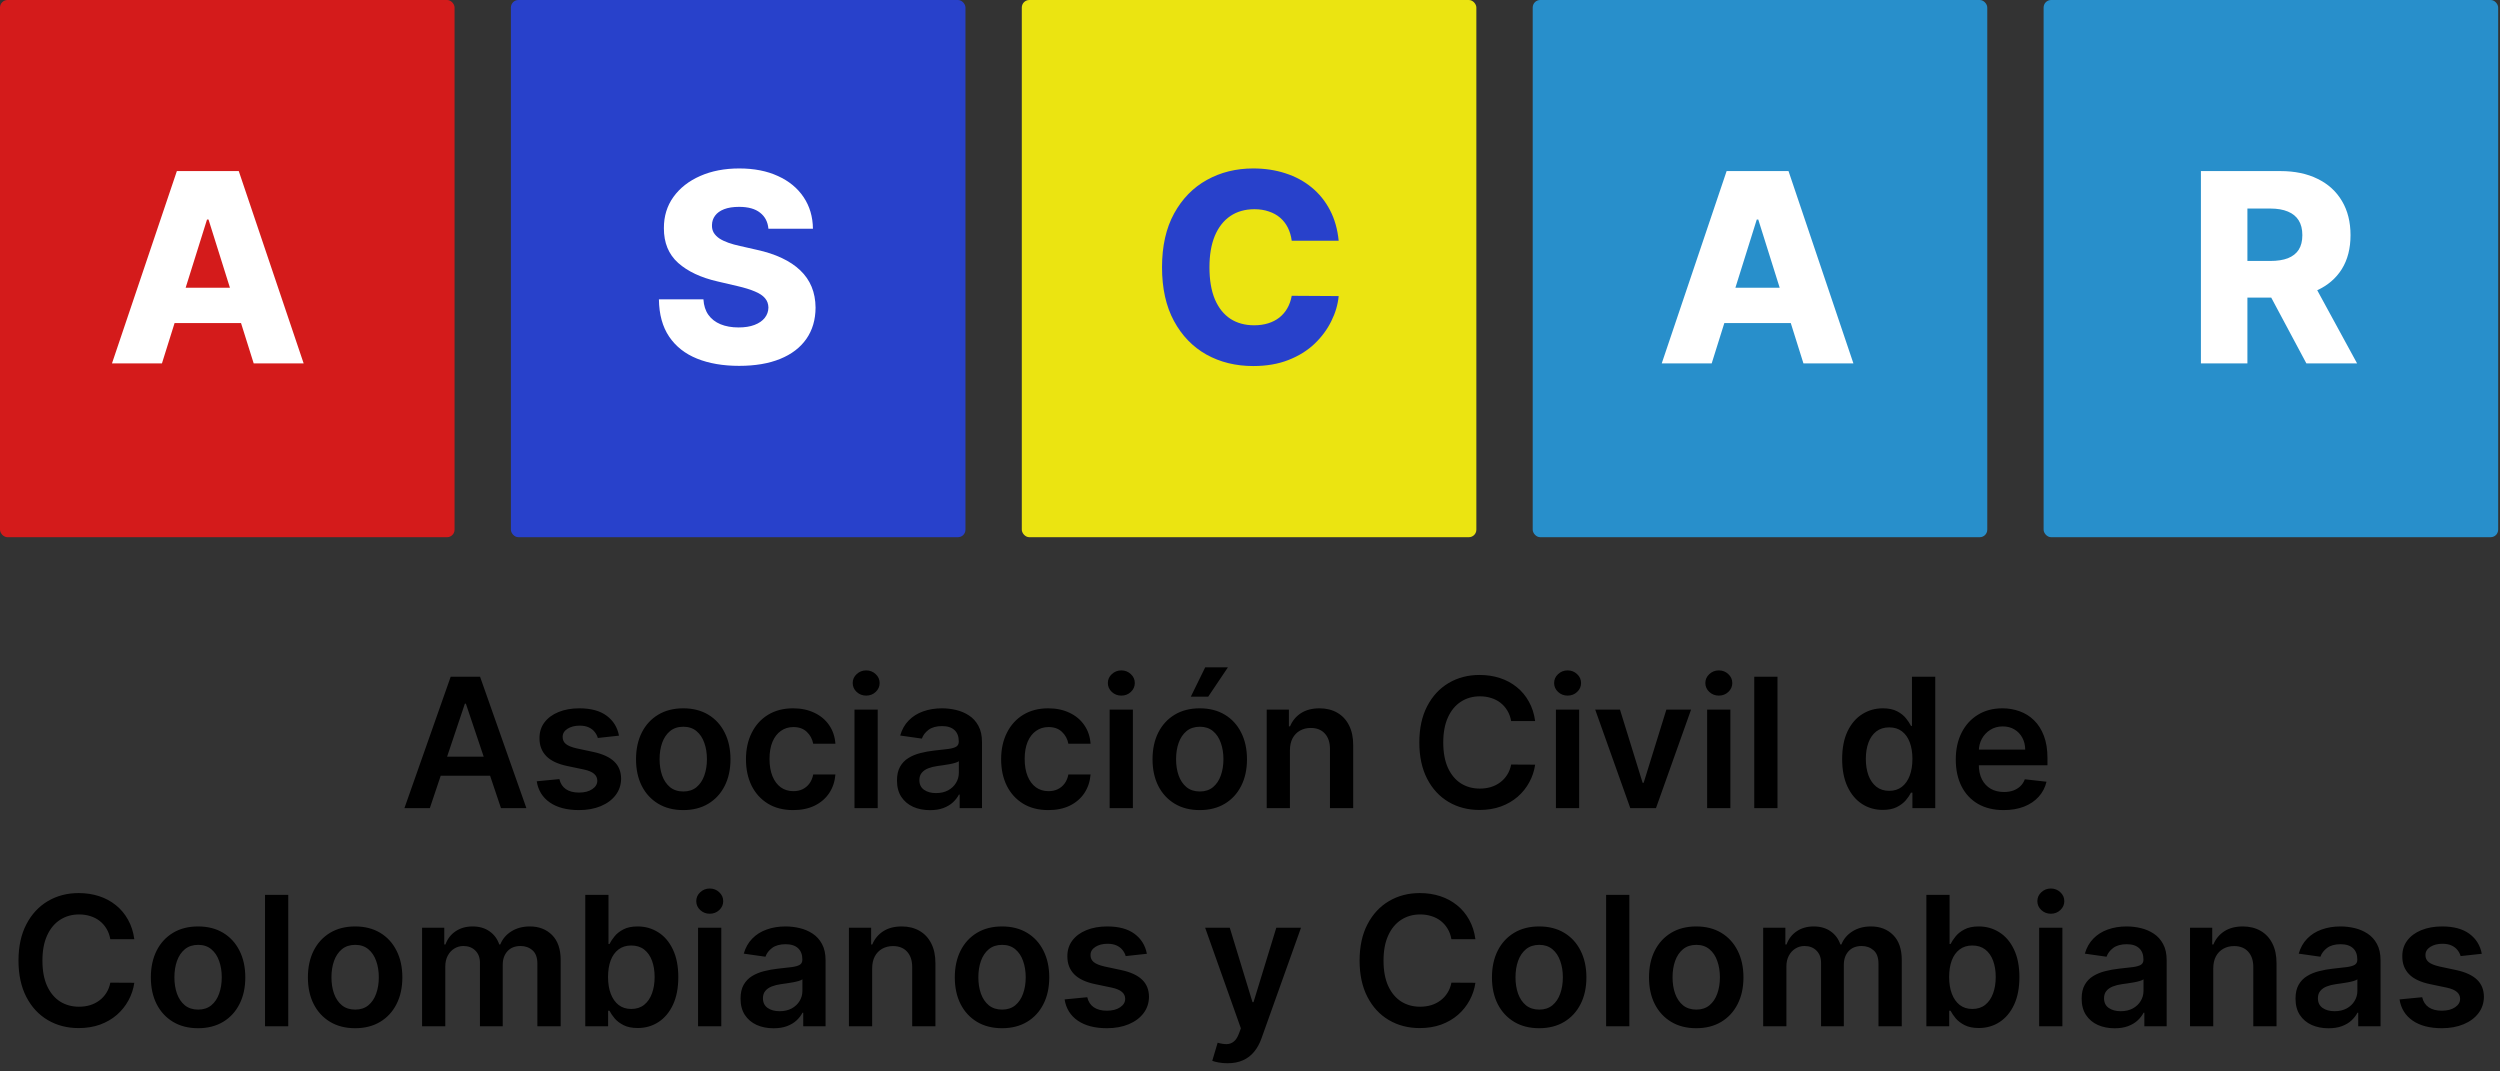
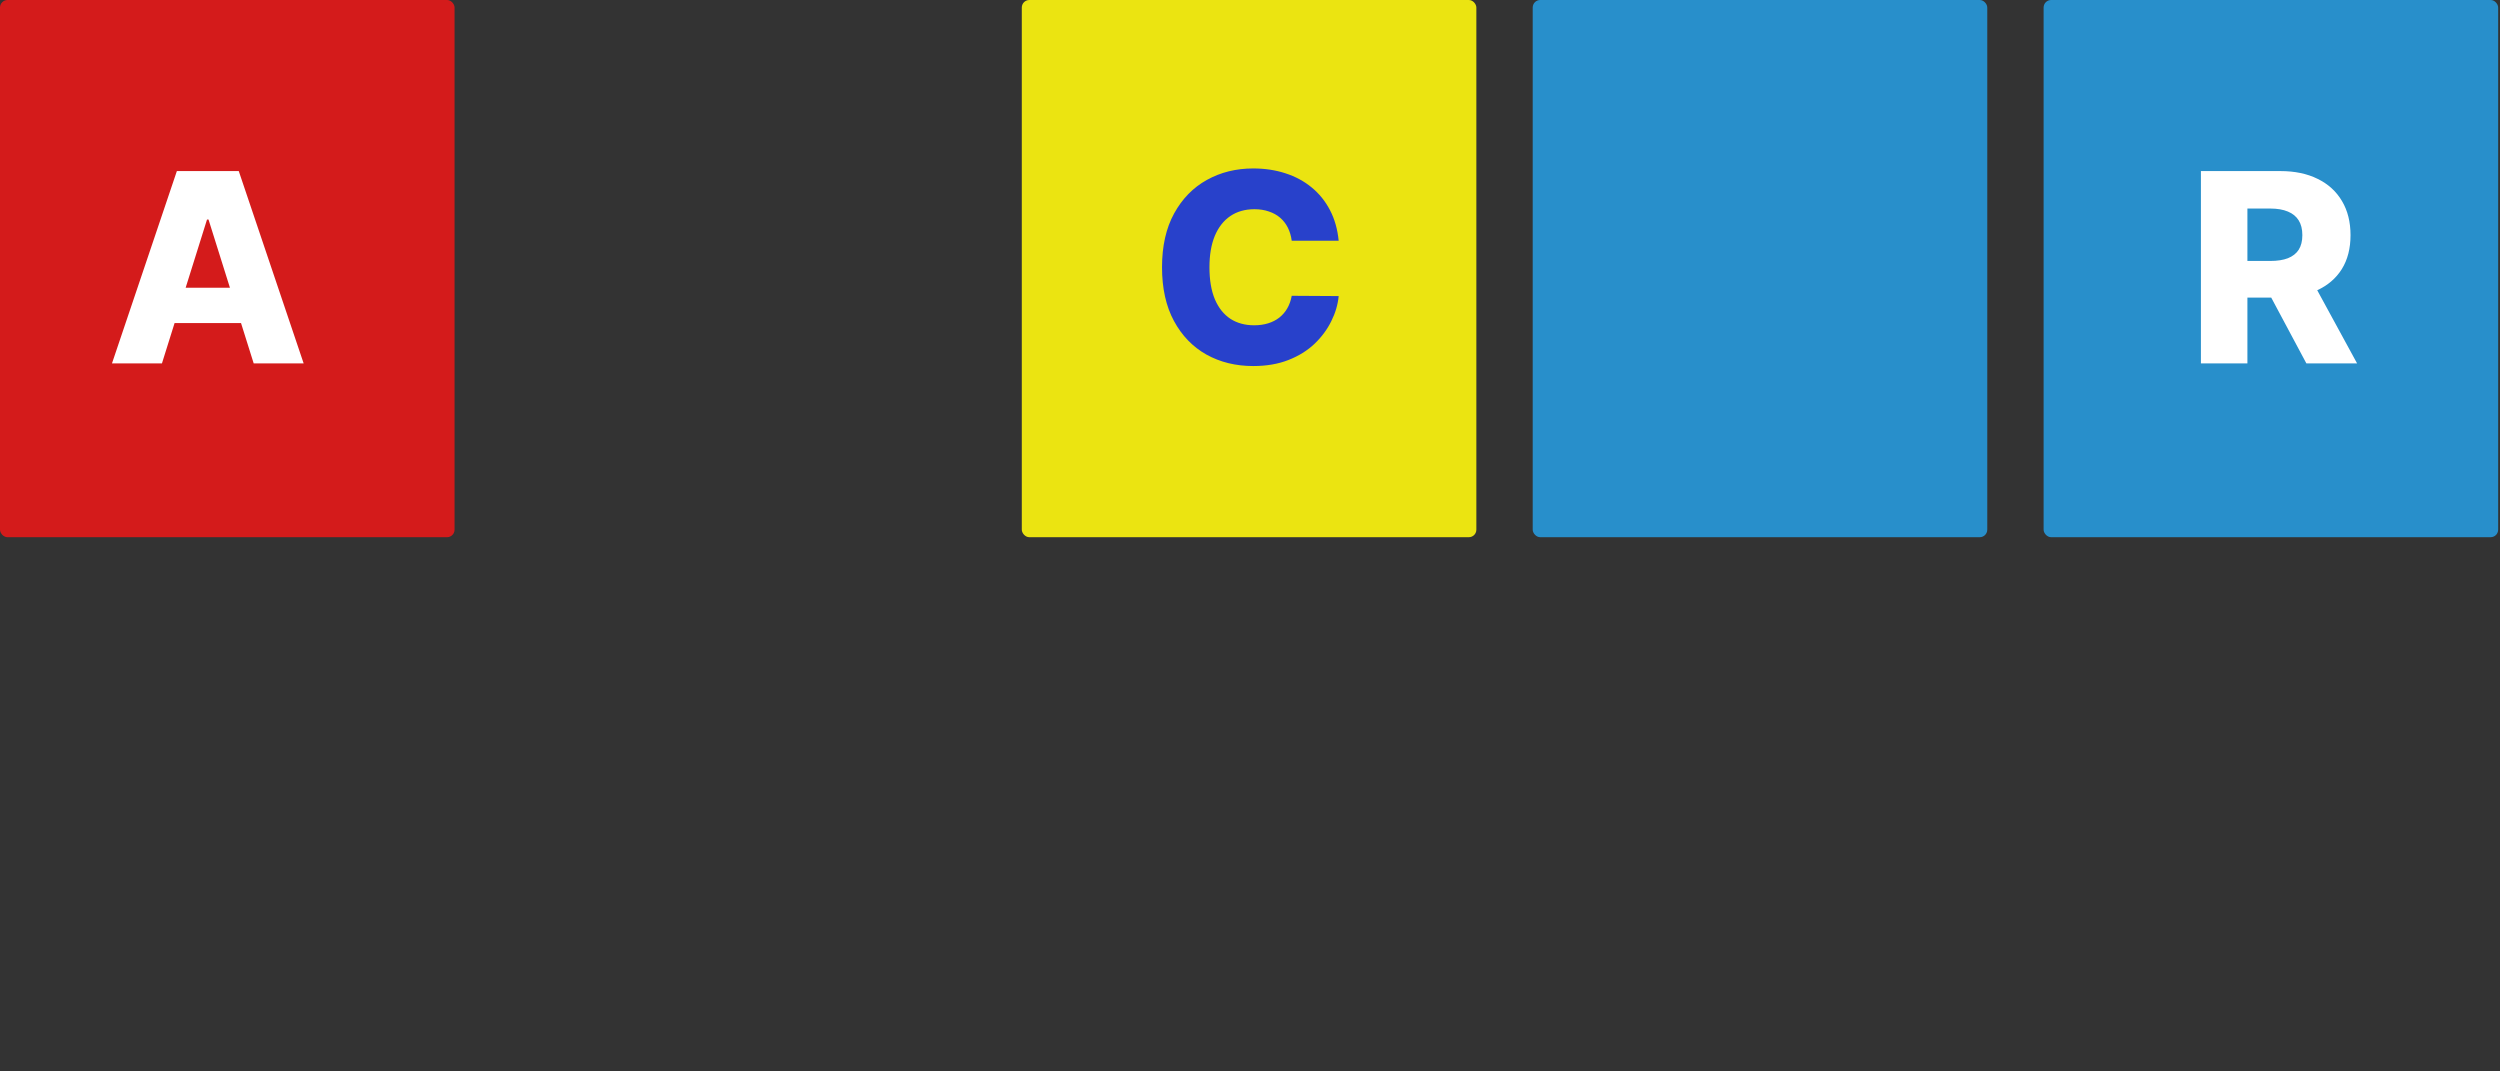
<svg xmlns="http://www.w3.org/2000/svg" width="894" height="383" viewBox="0 0 894 383" fill="none">
  <rect x="0" y="0" width="894" height="383" fill="#333333" stroke="none" />
  <rect width="162.548" height="192.102" rx="2.687" fill="#D41B1B" />
-   <rect x="182.699" width="162.548" height="192.102" rx="2.687" fill="#2841CB" />
  <rect x="365.397" width="162.548" height="192.102" rx="2.687" fill="#EBE411" />
  <rect x="548.096" width="162.548" height="192.102" rx="2.687" fill="#288FCB" />
  <rect x="730.795" width="162.548" height="192.102" rx="2.687" fill="#288FCB" />
  <path d="M57.909 129.958H40.042L63.248 61.177H85.381L108.587 129.958H90.721L74.566 78.507H74.029L57.909 129.958ZM55.524 102.889H92.87V115.517H55.524V102.889Z" fill="white" />
-   <path d="M274.787 81.798C274.563 79.335 273.566 77.421 271.798 76.055C270.051 74.667 267.555 73.973 264.308 73.973C262.159 73.973 260.368 74.253 258.935 74.812C257.502 75.372 256.427 76.144 255.711 77.13C254.994 78.092 254.625 79.201 254.603 80.454C254.558 81.484 254.759 82.391 255.207 83.175C255.677 83.958 256.349 84.653 257.222 85.257C258.118 85.839 259.192 86.354 260.446 86.802C261.7 87.25 263.111 87.641 264.678 87.977L270.589 89.321C273.992 90.06 276.992 91.045 279.589 92.276C282.209 93.508 284.403 94.974 286.172 96.676C287.963 98.377 289.318 100.336 290.236 102.553C291.153 104.77 291.624 107.255 291.646 110.009C291.624 114.352 290.527 118.08 288.355 121.192C286.183 124.304 283.06 126.689 278.985 128.346C274.932 130.003 270.04 130.831 264.308 130.831C258.554 130.831 253.539 129.969 249.263 128.245C244.986 126.521 241.661 123.901 239.288 120.386C236.915 116.871 235.695 112.427 235.627 107.053H251.546C251.681 109.27 252.274 111.117 253.326 112.595C254.379 114.072 255.823 115.192 257.659 115.953C259.517 116.714 261.666 117.095 264.107 117.095C266.346 117.095 268.249 116.793 269.816 116.188C271.406 115.584 272.626 114.744 273.477 113.669C274.328 112.595 274.764 111.363 274.787 109.975C274.764 108.677 274.361 107.568 273.578 106.65C272.794 105.71 271.585 104.904 269.951 104.232C268.339 103.538 266.279 102.9 263.771 102.318L256.584 100.639C250.628 99.273 245.938 97.067 242.512 94.022C239.087 90.955 237.385 86.813 237.407 81.596C237.385 77.342 238.527 73.615 240.833 70.413C243.139 67.211 246.33 64.715 250.405 62.923C254.479 61.132 259.125 60.237 264.342 60.237C269.671 60.237 274.294 61.144 278.212 62.957C282.153 64.748 285.209 67.267 287.381 70.513C289.553 73.76 290.661 77.521 290.706 81.798H274.787Z" fill="white" />
  <path d="M478.711 86.097H461.919C461.695 84.373 461.236 82.817 460.542 81.428C459.848 80.04 458.93 78.854 457.788 77.868C456.646 76.883 455.292 76.133 453.724 75.618C452.179 75.081 450.467 74.812 448.586 74.812C445.25 74.812 442.373 75.629 439.955 77.264C437.559 78.898 435.712 81.26 434.413 84.35C433.137 87.44 432.499 91.179 432.499 95.567C432.499 100.135 433.148 103.964 434.447 107.053C435.768 110.121 437.615 112.438 439.988 114.005C442.384 115.55 445.216 116.323 448.485 116.323C450.321 116.323 451.989 116.087 453.489 115.617C455.012 115.147 456.344 114.464 457.486 113.569C458.65 112.651 459.602 111.542 460.34 110.244C461.102 108.923 461.628 107.434 461.919 105.777L478.711 105.878C478.42 108.923 477.536 111.923 476.058 114.878C474.603 117.834 472.599 120.532 470.046 122.972C467.494 125.39 464.382 127.316 460.71 128.749C457.06 130.182 452.874 130.898 448.149 130.898C441.925 130.898 436.35 129.532 431.424 126.801C426.521 124.047 422.648 120.039 419.804 114.778C416.961 109.516 415.539 103.113 415.539 95.567C415.539 88 416.983 81.585 419.871 76.324C422.76 71.062 426.667 67.066 431.592 64.334C436.518 61.602 442.037 60.237 448.149 60.237C452.314 60.237 456.165 60.819 459.702 61.983C463.24 63.125 466.352 64.804 469.039 67.021C471.726 69.215 473.909 71.913 475.588 75.115C477.267 78.316 478.308 81.977 478.711 86.097Z" fill="#2841CB" />
-   <path d="M612.1 129.958H594.233L617.44 61.177H639.572L662.779 129.958H644.912L628.758 78.507H628.22L612.1 129.958ZM609.716 102.889H647.061V115.517H609.716V102.889Z" fill="white" />
  <path d="M787.048 129.958V61.177H815.461C820.61 61.177 825.055 62.106 828.794 63.965C832.555 65.8 835.455 68.442 837.492 71.891C839.529 75.316 840.548 79.38 840.548 84.082C840.548 88.851 839.507 92.903 837.425 96.239C835.343 99.553 832.387 102.083 828.559 103.829C824.73 105.553 820.196 106.415 814.957 106.415H796.989V93.317H811.867C814.375 93.317 816.468 92.993 818.147 92.343C819.849 91.672 821.136 90.664 822.01 89.321C822.883 87.955 823.319 86.209 823.319 84.082C823.319 81.955 822.883 80.197 822.01 78.809C821.136 77.398 819.849 76.346 818.147 75.652C816.446 74.936 814.352 74.577 811.867 74.577H803.673V129.958H787.048ZM825.771 98.523L842.899 129.958H824.764L807.971 98.523H825.771Z" fill="white" />
-   <path d="M153.706 289H144.62L161.164 242.006H171.673L188.24 289H179.154L166.602 251.643H166.235L153.706 289ZM154.005 270.574H178.787V277.412H154.005V270.574ZM221.352 263.071L213.78 263.897C213.566 263.132 213.191 262.413 212.655 261.74C212.135 261.067 211.432 260.524 210.544 260.111C209.657 259.698 208.571 259.491 207.286 259.491C205.557 259.491 204.104 259.866 202.926 260.615C201.764 261.365 201.19 262.336 201.205 263.53C201.19 264.555 201.565 265.388 202.33 266.031C203.11 266.673 204.395 267.201 206.184 267.614L212.196 268.899C215.531 269.618 218.009 270.758 219.631 272.318C221.268 273.878 222.094 275.921 222.109 278.445C222.094 280.663 221.444 282.621 220.159 284.319C218.889 286.002 217.122 287.317 214.858 288.266C212.594 289.214 209.994 289.688 207.056 289.688C202.743 289.688 199.27 288.786 196.639 286.981C194.008 285.16 192.44 282.629 191.935 279.386L200.035 278.605C200.402 280.196 201.182 281.397 202.375 282.208C203.569 283.019 205.121 283.424 207.034 283.424C209.007 283.424 210.59 283.019 211.783 282.208C212.992 281.397 213.596 280.395 213.596 279.202C213.596 278.192 213.206 277.359 212.426 276.701C211.661 276.043 210.468 275.538 208.846 275.186L202.834 273.924C199.454 273.221 196.952 272.035 195.331 270.368C193.709 268.685 192.906 266.559 192.922 263.989C192.906 261.816 193.495 259.935 194.688 258.344C195.897 256.738 197.572 255.498 199.714 254.626C201.871 253.739 204.356 253.296 207.171 253.296C211.302 253.296 214.552 254.175 216.923 255.934C219.31 257.694 220.786 260.072 221.352 263.071ZM244.333 289.688C240.891 289.688 237.908 288.931 235.384 287.417C232.86 285.902 230.901 283.784 229.509 281.061C228.133 278.338 227.444 275.156 227.444 271.515C227.444 267.874 228.133 264.685 229.509 261.946C230.901 259.208 232.86 257.082 235.384 255.567C237.908 254.053 240.891 253.296 244.333 253.296C247.775 253.296 250.758 254.053 253.282 255.567C255.806 257.082 257.756 259.208 259.133 261.946C260.525 264.685 261.221 267.874 261.221 271.515C261.221 275.156 260.525 278.338 259.133 281.061C257.756 283.784 255.806 285.902 253.282 287.417C250.758 288.931 247.775 289.688 244.333 289.688ZM244.379 283.034C246.245 283.034 247.805 282.521 249.06 281.497C250.314 280.456 251.247 279.064 251.859 277.32C252.486 275.576 252.8 273.634 252.8 271.492C252.8 269.335 252.486 267.385 251.859 265.641C251.247 263.881 250.314 262.482 249.06 261.442C247.805 260.401 246.245 259.881 244.379 259.881C242.466 259.881 240.875 260.401 239.606 261.442C238.351 262.482 237.411 263.881 236.783 265.641C236.171 267.385 235.866 269.335 235.866 271.492C235.866 273.634 236.171 275.576 236.783 277.32C237.411 279.064 238.351 280.456 239.606 281.497C240.875 282.521 242.466 283.034 244.379 283.034ZM283.645 289.688C280.127 289.688 277.106 288.916 274.582 287.371C272.073 285.826 270.138 283.692 268.776 280.969C267.43 278.231 266.757 275.079 266.757 271.515C266.757 267.935 267.445 264.776 268.822 262.038C270.199 259.285 272.142 257.143 274.65 255.613C277.175 254.068 280.158 253.296 283.6 253.296C286.46 253.296 288.992 253.823 291.195 254.879C293.413 255.919 295.18 257.395 296.495 259.308C297.811 261.204 298.56 263.423 298.744 265.962H290.805C290.483 264.264 289.719 262.849 288.51 261.717C287.317 260.57 285.718 259.996 283.714 259.996C282.016 259.996 280.525 260.455 279.24 261.373C277.955 262.275 276.953 263.576 276.234 265.274C275.53 266.972 275.178 269.006 275.178 271.377C275.178 273.779 275.53 275.844 276.234 277.573C276.937 279.286 277.924 280.609 279.194 281.542C280.479 282.46 281.986 282.919 283.714 282.919C284.938 282.919 286.032 282.69 286.996 282.231C287.975 281.757 288.793 281.076 289.451 280.189C290.109 279.301 290.56 278.223 290.805 276.953H298.744C298.545 279.447 297.811 281.657 296.541 283.585C295.272 285.497 293.543 286.996 291.355 288.082C289.168 289.153 286.598 289.688 283.645 289.688ZM305.565 289V253.755H313.871V289H305.565ZM309.741 248.752C308.425 248.752 307.293 248.316 306.345 247.444C305.397 246.557 304.922 245.494 304.922 244.255C304.922 243 305.397 241.937 306.345 241.065C307.293 240.178 308.425 239.734 309.741 239.734C311.072 239.734 312.204 240.178 313.137 241.065C314.086 241.937 314.56 243 314.56 244.255C314.56 245.494 314.086 246.557 313.137 247.444C312.204 248.316 311.072 248.752 309.741 248.752ZM332.555 289.711C330.322 289.711 328.31 289.314 326.521 288.518C324.746 287.707 323.339 286.514 322.298 284.939C321.273 283.363 320.761 281.42 320.761 279.11C320.761 277.121 321.128 275.477 321.862 274.177C322.597 272.876 323.599 271.836 324.868 271.056C326.138 270.276 327.568 269.687 329.159 269.289C330.766 268.876 332.425 268.578 334.139 268.394C336.204 268.18 337.879 267.989 339.164 267.821C340.449 267.637 341.382 267.362 341.963 266.995C342.56 266.612 342.858 266.023 342.858 265.228V265.09C342.858 263.361 342.346 262.023 341.321 261.074C340.296 260.126 338.82 259.652 336.892 259.652C334.858 259.652 333.244 260.095 332.051 260.983C330.873 261.87 330.077 262.918 329.664 264.126L321.908 263.025C322.52 260.883 323.53 259.093 324.937 257.655C326.345 256.202 328.066 255.116 330.1 254.397C332.135 253.663 334.383 253.296 336.846 253.296C338.544 253.296 340.235 253.494 341.917 253.892C343.6 254.29 345.138 254.948 346.53 255.866C347.922 256.768 349.038 258 349.88 259.56C350.737 261.12 351.165 263.071 351.165 265.411V289H343.18V284.158H342.904C342.399 285.137 341.688 286.055 340.77 286.912C339.868 287.753 338.728 288.434 337.351 288.954C335.99 289.459 334.391 289.711 332.555 289.711ZM334.712 283.608C336.38 283.608 337.825 283.279 339.049 282.621C340.273 281.948 341.214 281.061 341.872 279.959C342.545 278.858 342.881 277.657 342.881 276.357V272.203C342.621 272.417 342.178 272.616 341.55 272.8C340.938 272.983 340.25 273.144 339.485 273.282C338.72 273.419 337.963 273.542 337.214 273.649C336.464 273.756 335.814 273.848 335.263 273.924C334.024 274.093 332.915 274.368 331.936 274.75C330.957 275.133 330.184 275.668 329.618 276.357C329.052 277.03 328.769 277.902 328.769 278.972C328.769 280.502 329.328 281.657 330.444 282.437C331.561 283.218 332.984 283.608 334.712 283.608ZM374.891 289.688C371.373 289.688 368.352 288.916 365.828 287.371C363.319 285.826 361.384 283.692 360.022 280.969C358.676 278.231 358.003 275.079 358.003 271.515C358.003 267.935 358.691 264.776 360.068 262.038C361.445 259.285 363.388 257.143 365.896 255.613C368.42 254.068 371.403 253.296 374.845 253.296C377.706 253.296 380.238 253.823 382.441 254.879C384.659 255.919 386.426 257.395 387.741 259.308C389.057 261.204 389.806 263.423 389.99 265.962H382.051C381.729 264.264 380.964 262.849 379.756 261.717C378.563 260.57 376.964 259.996 374.96 259.996C373.262 259.996 371.771 260.455 370.486 261.373C369.201 262.275 368.199 263.576 367.48 265.274C366.776 266.972 366.424 269.006 366.424 271.377C366.424 273.779 366.776 275.844 367.48 277.573C368.183 279.286 369.17 280.609 370.44 281.542C371.725 282.46 373.232 282.919 374.96 282.919C376.184 282.919 377.278 282.69 378.241 282.231C379.221 281.757 380.039 281.076 380.697 280.189C381.355 279.301 381.806 278.223 382.051 276.953H389.99C389.791 279.447 389.057 281.657 387.787 283.585C386.517 285.497 384.789 286.996 382.601 288.082C380.414 289.153 377.844 289.688 374.891 289.688ZM396.811 289V253.755H405.117V289H396.811ZM400.987 248.752C399.671 248.752 398.539 248.316 397.591 247.444C396.642 246.557 396.168 245.494 396.168 244.255C396.168 243 396.642 241.937 397.591 241.065C398.539 240.178 399.671 239.734 400.987 239.734C402.318 239.734 403.45 240.178 404.383 241.065C405.331 241.937 405.806 243 405.806 244.255C405.806 245.494 405.331 246.557 404.383 247.444C403.45 248.316 402.318 248.752 400.987 248.752ZM429.033 289.688C425.591 289.688 422.608 288.931 420.084 287.417C417.56 285.902 415.602 283.784 414.21 281.061C412.833 278.338 412.145 275.156 412.145 271.515C412.145 267.874 412.833 264.685 414.21 261.946C415.602 259.208 417.56 257.082 420.084 255.567C422.608 254.053 425.591 253.296 429.033 253.296C432.475 253.296 435.458 254.053 437.982 255.567C440.506 257.082 442.457 259.208 443.833 261.946C445.226 264.685 445.922 267.874 445.922 271.515C445.922 275.156 445.226 278.338 443.833 281.061C442.457 283.784 440.506 285.902 437.982 287.417C435.458 288.931 432.475 289.688 429.033 289.688ZM429.079 283.034C430.945 283.034 432.506 282.521 433.76 281.497C435.014 280.456 435.948 279.064 436.559 277.32C437.187 275.576 437.5 273.634 437.5 271.492C437.5 269.335 437.187 267.385 436.559 265.641C435.948 263.881 435.014 262.482 433.76 261.442C432.506 260.401 430.945 259.881 429.079 259.881C427.167 259.881 425.576 260.401 424.306 261.442C423.052 262.482 422.111 263.881 421.484 265.641C420.872 267.385 420.566 269.335 420.566 271.492C420.566 273.634 420.872 275.576 421.484 277.32C422.111 279.064 423.052 280.456 424.306 281.497C425.576 282.521 427.167 283.034 429.079 283.034ZM425.844 249.119L430.984 238.633H439.106L432.062 249.119H425.844ZM461.278 268.348V289H452.972V253.755H460.911V259.743H461.324C462.135 257.77 463.428 256.202 465.202 255.039C466.992 253.877 469.202 253.296 471.834 253.296C474.266 253.296 476.385 253.816 478.19 254.856C480.01 255.896 481.418 257.403 482.412 259.376C483.421 261.35 483.919 263.744 483.903 266.559V289H475.597V267.844C475.597 265.488 474.985 263.644 473.761 262.313C472.553 260.983 470.878 260.317 468.736 260.317C467.283 260.317 465.99 260.638 464.858 261.281C463.741 261.908 462.862 262.818 462.219 264.011C461.592 265.205 461.278 266.65 461.278 268.348ZM548.968 257.862H540.386C540.141 256.455 539.69 255.208 539.032 254.122C538.374 253.02 537.556 252.087 536.577 251.322C535.598 250.557 534.481 249.984 533.226 249.601C531.987 249.203 530.649 249.005 529.211 249.005C526.656 249.005 524.392 249.647 522.419 250.932C520.445 252.202 518.9 254.068 517.784 256.531C516.667 258.979 516.108 261.969 516.108 265.503C516.108 269.098 516.667 272.127 517.784 274.59C518.916 277.037 520.461 278.888 522.419 280.143C524.392 281.382 526.648 282.001 529.188 282.001C530.595 282.001 531.911 281.818 533.135 281.451C534.374 281.068 535.483 280.51 536.462 279.776C537.456 279.041 538.29 278.139 538.963 277.068C539.651 275.997 540.126 274.773 540.386 273.397L548.968 273.442C548.646 275.676 547.95 277.772 546.879 279.73C545.824 281.688 544.439 283.416 542.726 284.916C541.013 286.399 539.009 287.562 536.714 288.403C534.42 289.229 531.873 289.642 529.073 289.642C524.943 289.642 521.256 288.686 518.013 286.774C514.77 284.862 512.215 282.101 510.349 278.491C508.483 274.88 507.55 270.551 507.55 265.503C507.55 260.44 508.49 256.11 510.372 252.515C512.254 248.905 514.816 246.144 518.059 244.232C521.302 242.32 524.973 241.364 529.073 241.364C531.689 241.364 534.121 241.731 536.37 242.465C538.619 243.199 540.623 244.278 542.382 245.7C544.141 247.108 545.587 248.836 546.719 250.886C547.866 252.921 548.616 255.246 548.968 257.862ZM556.396 289V253.755H564.703V289H556.396ZM560.573 248.752C559.257 248.752 558.125 248.316 557.177 247.444C556.228 246.557 555.754 245.494 555.754 244.255C555.754 243 556.228 241.937 557.177 241.065C558.125 240.178 559.257 239.734 560.573 239.734C561.904 239.734 563.036 240.178 563.969 241.065C564.917 241.937 565.391 243 565.391 244.255C565.391 245.494 564.917 246.557 563.969 247.444C563.036 248.316 561.904 248.752 560.573 248.752ZM604.727 253.755L592.175 289H582.997L570.445 253.755H579.303L587.403 279.936H587.77L595.893 253.755H604.727ZM610.475 289V253.755H618.782V289H610.475ZM614.651 248.752C613.336 248.752 612.204 248.316 611.255 247.444C610.307 246.557 609.833 245.494 609.833 244.255C609.833 243 610.307 241.937 611.255 241.065C612.204 240.178 613.336 239.734 614.651 239.734C615.982 239.734 617.114 240.178 618.047 241.065C618.996 241.937 619.47 243 619.47 244.255C619.47 245.494 618.996 246.557 618.047 247.444C617.114 248.316 615.982 248.752 614.651 248.752ZM635.63 242.006V289H627.323V242.006H635.63ZM673.279 289.62C670.51 289.62 668.032 288.908 665.844 287.486C663.657 286.063 661.928 283.998 660.659 281.29C659.389 278.582 658.754 275.293 658.754 271.423C658.754 267.507 659.397 264.203 660.682 261.51C661.982 258.803 663.733 256.76 665.936 255.384C668.139 253.992 670.594 253.296 673.302 253.296C675.367 253.296 677.065 253.647 678.396 254.351C679.727 255.039 680.782 255.873 681.563 256.852C682.343 257.816 682.947 258.726 683.375 259.583H683.72V242.006H692.049V289H683.88V283.447H683.375C682.947 284.304 682.328 285.214 681.517 286.178C680.706 287.126 679.635 287.937 678.304 288.61C676.973 289.283 675.298 289.62 673.279 289.62ZM675.597 282.805C677.356 282.805 678.855 282.33 680.094 281.382C681.333 280.418 682.274 279.08 682.916 277.366C683.559 275.653 683.88 273.657 683.88 271.377C683.88 269.098 683.559 267.117 682.916 265.434C682.289 263.751 681.356 262.443 680.117 261.51C678.893 260.577 677.386 260.111 675.597 260.111C673.746 260.111 672.201 260.592 670.961 261.556C669.722 262.52 668.789 263.851 668.162 265.549C667.535 267.247 667.221 269.19 667.221 271.377C667.221 273.58 667.535 275.546 668.162 277.274C668.805 278.988 669.745 280.342 670.984 281.336C672.239 282.315 673.776 282.805 675.597 282.805ZM716.504 289.688C712.97 289.688 709.919 288.954 707.349 287.486C704.794 286.002 702.828 283.906 701.451 281.198C700.075 278.475 699.386 275.27 699.386 271.584C699.386 267.958 700.075 264.776 701.451 262.038C702.843 259.285 704.786 257.143 707.28 255.613C709.773 254.068 712.703 253.296 716.068 253.296C718.24 253.296 720.29 253.647 722.218 254.351C724.161 255.039 725.874 256.11 727.358 257.564C728.857 259.017 730.035 260.868 730.891 263.117C731.748 265.35 732.176 268.012 732.176 271.102V273.649H703.287V268.05H724.214C724.199 266.459 723.855 265.044 723.181 263.805C722.508 262.551 721.568 261.564 720.359 260.845C719.166 260.126 717.774 259.766 716.183 259.766C714.485 259.766 712.993 260.179 711.708 261.006C710.423 261.816 709.421 262.887 708.702 264.218C707.999 265.534 707.639 266.979 707.624 268.555V273.442C707.624 275.492 707.999 277.252 708.748 278.72C709.498 280.173 710.546 281.29 711.892 282.07C713.238 282.835 714.814 283.218 716.619 283.218C717.827 283.218 718.921 283.049 719.9 282.713C720.879 282.361 721.728 281.848 722.447 281.175C723.166 280.502 723.709 279.669 724.076 278.674L731.832 279.546C731.343 281.596 730.41 283.386 729.033 284.916C727.671 286.43 725.927 287.608 723.801 288.449C721.675 289.275 719.242 289.688 716.504 289.688ZM48.03 335.862H39.448C39.203 334.455 38.752 333.208 38.094 332.122C37.437 331.02 36.618 330.087 35.639 329.322C34.66 328.557 33.543 327.984 32.289 327.601C31.05 327.203 29.711 327.005 28.273 327.005C25.719 327.005 23.455 327.647 21.481 328.932C19.508 330.202 17.963 332.068 16.846 334.531C15.729 336.979 15.171 339.969 15.171 343.503C15.171 347.098 15.729 350.127 16.846 352.59C17.978 355.037 19.523 356.888 21.481 358.143C23.455 359.382 25.711 360.001 28.25 360.001C29.658 360.001 30.973 359.818 32.197 359.451C33.436 359.068 34.545 358.51 35.524 357.776C36.519 357.041 37.352 356.139 38.026 355.068C38.714 353.997 39.188 352.773 39.448 351.397L48.03 351.442C47.709 353.676 47.013 355.772 45.942 357.73C44.886 359.688 43.502 361.416 41.789 362.916C40.075 364.399 38.071 365.562 35.777 366.403C33.482 367.229 30.935 367.642 28.136 367.642C24.005 367.642 20.319 366.686 17.076 364.774C13.832 362.862 11.278 360.101 9.411 356.491C7.545 352.88 6.612 348.551 6.612 343.503C6.612 338.44 7.553 334.11 9.434 330.515C11.316 326.905 13.878 324.144 17.121 322.232C20.364 320.32 24.036 319.364 28.136 319.364C30.752 319.364 33.184 319.731 35.433 320.465C37.681 321.199 39.685 322.278 41.444 323.7C43.204 325.108 44.649 326.836 45.781 328.886C46.929 330.921 47.678 333.246 48.03 335.862ZM70.833 367.688C67.391 367.688 64.408 366.931 61.884 365.417C59.36 363.902 57.402 361.784 56.01 359.061C54.633 356.338 53.944 353.156 53.944 349.515C53.944 345.874 54.633 342.685 56.01 339.946C57.402 337.208 59.36 335.082 61.884 333.567C64.408 332.053 67.391 331.296 70.833 331.296C74.275 331.296 77.258 332.053 79.782 333.567C82.306 335.082 84.257 337.208 85.633 339.946C87.025 342.685 87.721 345.874 87.721 349.515C87.721 353.156 87.025 356.338 85.633 359.061C84.257 361.784 82.306 363.902 79.782 365.417C77.258 366.931 74.275 367.688 70.833 367.688ZM70.879 361.034C72.745 361.034 74.305 360.521 75.56 359.497C76.814 358.456 77.747 357.064 78.359 355.32C78.987 353.576 79.3 351.634 79.3 349.492C79.3 347.335 78.987 345.385 78.359 343.641C77.747 341.881 76.814 340.482 75.56 339.442C74.305 338.401 72.745 337.881 70.879 337.881C68.967 337.881 67.376 338.401 66.106 339.442C64.852 340.482 63.911 341.881 63.284 343.641C62.672 345.385 62.366 347.335 62.366 349.492C62.366 351.634 62.672 353.576 63.284 355.32C63.911 357.064 64.852 358.456 66.106 359.497C67.376 360.521 68.967 361.034 70.879 361.034ZM103.078 320.006V367H94.772V320.006H103.078ZM126.994 367.688C123.552 367.688 120.569 366.931 118.045 365.417C115.521 363.902 113.563 361.784 112.171 359.061C110.794 356.338 110.106 353.156 110.106 349.515C110.106 345.874 110.794 342.685 112.171 339.946C113.563 337.208 115.521 335.082 118.045 333.567C120.569 332.053 123.552 331.296 126.994 331.296C130.436 331.296 133.419 332.053 135.943 333.567C138.467 335.082 140.418 337.208 141.794 339.946C143.186 342.685 143.882 345.874 143.882 349.515C143.882 353.156 143.186 356.338 141.794 359.061C140.418 361.784 138.467 363.902 135.943 365.417C133.419 366.931 130.436 367.688 126.994 367.688ZM127.04 361.034C128.906 361.034 130.467 360.521 131.721 359.497C132.975 358.456 133.908 357.064 134.52 355.32C135.148 353.576 135.461 351.634 135.461 349.492C135.461 347.335 135.148 345.385 134.52 343.641C133.908 341.881 132.975 340.482 131.721 339.442C130.467 338.401 128.906 337.881 127.04 337.881C125.128 337.881 123.537 338.401 122.267 339.442C121.013 340.482 120.072 341.881 119.445 343.641C118.833 345.385 118.527 347.335 118.527 349.492C118.527 351.634 118.833 353.576 119.445 355.32C120.072 357.064 121.013 358.456 122.267 359.497C123.537 360.521 125.128 361.034 127.04 361.034ZM150.933 367V331.755H158.872V337.743H159.285C160.019 335.724 161.236 334.149 162.934 333.017C164.632 331.869 166.659 331.296 169.014 331.296C171.401 331.296 173.412 331.877 175.049 333.039C176.701 334.187 177.864 335.755 178.537 337.743H178.904C179.684 335.785 181 334.225 182.851 333.062C184.717 331.885 186.928 331.296 189.482 331.296C192.726 331.296 195.372 332.321 197.422 334.37C199.472 336.42 200.497 339.411 200.497 343.342V367H192.167V344.627C192.167 342.44 191.586 340.841 190.423 339.832C189.261 338.807 187.838 338.294 186.155 338.294C184.151 338.294 182.583 338.921 181.451 340.176C180.335 341.415 179.776 343.029 179.776 345.017V367H171.63V344.283C171.63 342.463 171.08 341.01 169.978 339.923C168.892 338.837 167.469 338.294 165.71 338.294C164.517 338.294 163.431 338.6 162.452 339.212C161.473 339.809 160.693 340.658 160.111 341.759C159.53 342.845 159.239 344.115 159.239 345.568V367H150.933ZM209.291 367V320.006H217.597V337.583H217.942C218.37 336.726 218.974 335.816 219.754 334.852C220.535 333.873 221.59 333.039 222.921 332.351C224.252 331.647 225.95 331.296 228.015 331.296C230.738 331.296 233.193 331.992 235.381 333.384C237.584 334.76 239.328 336.803 240.613 339.51C241.913 342.203 242.563 345.507 242.563 349.423C242.563 353.293 241.928 356.582 240.658 359.29C239.389 361.998 237.66 364.063 235.473 365.486C233.285 366.908 230.807 367.62 228.038 367.62C226.019 367.62 224.344 367.283 223.013 366.61C221.682 365.937 220.611 365.126 219.8 364.178C219.005 363.214 218.385 362.304 217.942 361.447H217.46V367H209.291ZM217.437 349.377C217.437 351.657 217.758 353.653 218.401 355.366C219.058 357.08 219.999 358.418 221.223 359.382C222.462 360.33 223.961 360.805 225.72 360.805C227.556 360.805 229.093 360.315 230.333 359.336C231.572 358.342 232.505 356.988 233.132 355.274C233.775 353.546 234.096 351.58 234.096 349.377C234.096 347.19 233.782 345.247 233.155 343.549C232.528 341.851 231.595 340.52 230.356 339.556C229.116 338.592 227.571 338.111 225.72 338.111C223.946 338.111 222.439 338.577 221.2 339.51C219.961 340.443 219.02 341.751 218.378 343.434C217.75 345.117 217.437 347.098 217.437 349.377ZM249.625 367V331.755H257.931V367H249.625ZM253.801 326.752C252.485 326.752 251.353 326.316 250.405 325.444C249.456 324.557 248.982 323.494 248.982 322.255C248.982 321 249.456 319.937 250.405 319.065C251.353 318.178 252.485 317.734 253.801 317.734C255.132 317.734 256.264 318.178 257.197 319.065C258.145 319.937 258.62 321 258.62 322.255C258.62 323.494 258.145 324.557 257.197 325.444C256.264 326.316 255.132 326.752 253.801 326.752ZM276.615 367.711C274.382 367.711 272.37 367.314 270.58 366.518C268.806 365.707 267.398 364.514 266.358 362.939C265.333 361.363 264.821 359.42 264.821 357.11C264.821 355.121 265.188 353.477 265.922 352.177C266.657 350.876 267.659 349.836 268.928 349.056C270.198 348.276 271.628 347.687 273.219 347.289C274.825 346.876 276.485 346.578 278.199 346.394C280.264 346.18 281.939 345.989 283.224 345.821C284.509 345.637 285.442 345.362 286.023 344.995C286.62 344.612 286.918 344.023 286.918 343.228V343.09C286.918 341.361 286.406 340.023 285.381 339.074C284.356 338.126 282.88 337.652 280.952 337.652C278.918 337.652 277.304 338.095 276.11 338.983C274.932 339.87 274.137 340.918 273.724 342.126L265.968 341.025C266.58 338.883 267.59 337.093 268.997 335.655C270.404 334.202 272.125 333.116 274.16 332.397C276.195 331.663 278.443 331.296 280.906 331.296C282.604 331.296 284.295 331.494 285.977 331.892C287.66 332.29 289.197 332.948 290.59 333.866C291.982 334.768 293.098 336 293.94 337.56C294.796 339.12 295.225 341.071 295.225 343.411V367H287.239V362.158H286.964C286.459 363.137 285.748 364.055 284.83 364.912C283.927 365.753 282.788 366.434 281.411 366.954C280.05 367.459 278.451 367.711 276.615 367.711ZM278.772 361.608C280.44 361.608 281.885 361.279 283.109 360.621C284.333 359.948 285.274 359.061 285.931 357.959C286.605 356.858 286.941 355.657 286.941 354.357V350.203C286.681 350.417 286.237 350.616 285.61 350.8C284.998 350.983 284.31 351.144 283.545 351.282C282.78 351.419 282.023 351.542 281.273 351.649C280.524 351.756 279.874 351.848 279.323 351.924C278.084 352.093 276.975 352.368 275.996 352.75C275.017 353.133 274.244 353.668 273.678 354.357C273.112 355.03 272.829 355.902 272.829 356.972C272.829 358.502 273.387 359.657 274.504 360.437C275.621 361.218 277.044 361.608 278.772 361.608ZM311.884 346.348V367H303.577V331.755H311.517V337.743H311.93C312.74 335.77 314.033 334.202 315.807 333.039C317.597 331.877 319.808 331.296 322.439 331.296C324.871 331.296 326.99 331.816 328.795 332.856C330.615 333.896 332.023 335.403 333.017 337.376C334.027 339.35 334.524 341.744 334.509 344.559V367H326.202V345.844C326.202 343.488 325.59 341.644 324.366 340.313C323.158 338.983 321.483 338.317 319.341 338.317C317.888 338.317 316.595 338.638 315.463 339.281C314.347 339.908 313.467 340.818 312.824 342.011C312.197 343.205 311.884 344.65 311.884 346.348ZM358.327 367.688C354.885 367.688 351.902 366.931 349.378 365.417C346.854 363.902 344.896 361.784 343.504 359.061C342.127 356.338 341.438 353.156 341.438 349.515C341.438 345.874 342.127 342.685 343.504 339.946C344.896 337.208 346.854 335.082 349.378 333.567C351.902 332.053 354.885 331.296 358.327 331.296C361.769 331.296 364.752 332.053 367.276 333.567C369.8 335.082 371.751 337.208 373.127 339.946C374.519 342.685 375.215 345.874 375.215 349.515C375.215 353.156 374.519 356.338 373.127 359.061C371.751 361.784 369.8 363.902 367.276 365.417C364.752 366.931 361.769 367.688 358.327 367.688ZM358.373 361.034C360.239 361.034 361.799 360.521 363.054 359.497C364.308 358.456 365.241 357.064 365.853 355.32C366.481 353.576 366.794 351.634 366.794 349.492C366.794 347.335 366.481 345.385 365.853 343.641C365.241 341.881 364.308 340.482 363.054 339.442C361.799 338.401 360.239 337.881 358.373 337.881C356.461 337.881 354.87 338.401 353.6 339.442C352.346 340.482 351.405 341.881 350.778 343.641C350.166 345.385 349.86 347.335 349.86 349.492C349.86 351.634 350.166 353.576 350.778 355.32C351.405 357.064 352.346 358.456 353.6 359.497C354.87 360.521 356.461 361.034 358.373 361.034ZM410.122 341.071L402.55 341.897C402.336 341.132 401.961 340.413 401.426 339.74C400.906 339.067 400.202 338.524 399.315 338.111C398.427 337.698 397.341 337.491 396.056 337.491C394.328 337.491 392.874 337.866 391.697 338.615C390.534 339.365 389.96 340.336 389.976 341.53C389.96 342.555 390.335 343.388 391.1 344.031C391.88 344.673 393.165 345.201 394.955 345.614L400.967 346.899C404.302 347.618 406.78 348.758 408.401 350.318C410.038 351.878 410.864 353.921 410.88 356.445C410.864 358.663 410.214 360.621 408.929 362.319C407.66 364.002 405.893 365.317 403.629 366.266C401.365 367.214 398.764 367.688 395.827 367.688C391.513 367.688 388.04 366.786 385.409 364.981C382.778 363.16 381.21 360.629 380.705 357.386L388.805 356.605C389.172 358.196 389.953 359.397 391.146 360.208C392.339 361.019 393.892 361.424 395.804 361.424C397.777 361.424 399.361 361.019 400.554 360.208C401.762 359.397 402.367 358.395 402.367 357.202C402.367 356.192 401.977 355.359 401.196 354.701C400.431 354.043 399.238 353.538 397.617 353.186L391.605 351.924C388.224 351.221 385.723 350.035 384.101 348.368C382.48 346.685 381.677 344.559 381.692 341.989C381.677 339.816 382.266 337.935 383.459 336.344C384.667 334.738 386.342 333.498 388.484 332.626C390.641 331.739 393.127 331.296 395.942 331.296C400.072 331.296 403.323 332.175 405.694 333.934C408.08 335.694 409.556 338.072 410.122 341.071ZM438.92 380.217C437.788 380.217 436.74 380.125 435.776 379.942C434.828 379.773 434.071 379.575 433.505 379.345L435.432 372.874C436.641 373.226 437.719 373.394 438.668 373.379C439.616 373.364 440.45 373.065 441.169 372.484C441.903 371.918 442.523 370.97 443.027 369.639L443.739 367.734L430.958 331.755H439.769L447.892 358.372H448.259L456.405 331.755H465.239L451.127 371.268C450.47 373.134 449.598 374.733 448.512 376.064C447.425 377.41 446.095 378.435 444.519 379.139C442.959 379.858 441.092 380.217 438.92 380.217ZM527.607 335.862H519.026C518.781 334.455 518.329 333.208 517.672 332.122C517.014 331.02 516.195 330.087 515.216 329.322C514.237 328.557 513.121 327.984 511.866 327.601C510.627 327.203 509.289 327.005 507.851 327.005C505.296 327.005 503.032 327.647 501.059 328.932C499.085 330.202 497.54 332.068 496.423 334.531C495.307 336.979 494.748 339.969 494.748 343.503C494.748 347.098 495.307 350.127 496.423 352.59C497.555 355.037 499.1 356.888 501.059 358.143C503.032 359.382 505.288 360.001 507.828 360.001C509.235 360.001 510.551 359.818 511.774 359.451C513.014 359.068 514.123 358.51 515.102 357.776C516.096 357.041 516.93 356.139 517.603 355.068C518.291 353.997 518.765 352.773 519.026 351.397L527.607 351.442C527.286 353.676 526.59 355.772 525.519 357.73C524.464 359.688 523.079 361.416 521.366 362.916C519.653 364.399 517.649 365.562 515.354 366.403C513.059 367.229 510.512 367.642 507.713 367.642C503.583 367.642 499.896 366.686 496.653 364.774C493.41 362.862 490.855 360.101 488.989 356.491C487.123 352.88 486.189 348.551 486.189 343.503C486.189 338.44 487.13 334.11 489.012 330.515C490.893 326.905 493.456 324.144 496.699 322.232C499.942 320.32 503.613 319.364 507.713 319.364C510.329 319.364 512.761 319.731 515.01 320.465C517.259 321.199 519.263 322.278 521.022 323.7C522.781 325.108 524.227 326.836 525.359 328.886C526.506 330.921 527.256 333.246 527.607 335.862ZM550.41 367.688C546.968 367.688 543.985 366.931 541.461 365.417C538.937 363.902 536.979 361.784 535.587 359.061C534.21 356.338 533.522 353.156 533.522 349.515C533.522 345.874 534.21 342.685 535.587 339.946C536.979 337.208 538.937 335.082 541.461 333.567C543.985 332.053 546.968 331.296 550.41 331.296C553.852 331.296 556.835 332.053 559.359 333.567C561.883 335.082 563.834 337.208 565.211 339.946C566.603 342.685 567.299 345.874 567.299 349.515C567.299 353.156 566.603 356.338 565.211 359.061C563.834 361.784 561.883 363.902 559.359 365.417C556.835 366.931 553.852 367.688 550.41 367.688ZM550.456 361.034C552.322 361.034 553.883 360.521 555.137 359.497C556.392 358.456 557.325 357.064 557.937 355.32C558.564 353.576 558.877 351.634 558.877 349.492C558.877 347.335 558.564 345.385 557.937 343.641C557.325 341.881 556.392 340.482 555.137 339.442C553.883 338.401 552.322 337.881 550.456 337.881C548.544 337.881 546.953 338.401 545.683 339.442C544.429 340.482 543.488 341.881 542.861 343.641C542.249 345.385 541.943 347.335 541.943 349.492C541.943 351.634 542.249 353.576 542.861 355.32C543.488 357.064 544.429 358.456 545.683 359.497C546.953 360.521 548.544 361.034 550.456 361.034ZM582.656 320.006V367H574.349V320.006H582.656ZM606.571 367.688C603.129 367.688 600.146 366.931 597.622 365.417C595.098 363.902 593.14 361.784 591.748 359.061C590.371 356.338 589.683 353.156 589.683 349.515C589.683 345.874 590.371 342.685 591.748 339.946C593.14 337.208 595.098 335.082 597.622 333.567C600.146 332.053 603.129 331.296 606.571 331.296C610.013 331.296 612.996 332.053 615.52 333.567C618.044 335.082 619.995 337.208 621.372 339.946C622.764 342.685 623.46 345.874 623.46 349.515C623.46 353.156 622.764 356.338 621.372 359.061C619.995 361.784 618.044 363.902 615.52 365.417C612.996 366.931 610.013 367.688 606.571 367.688ZM606.617 361.034C608.484 361.034 610.044 360.521 611.298 359.497C612.553 358.456 613.486 357.064 614.098 355.32C614.725 353.576 615.039 351.634 615.039 349.492C615.039 347.335 614.725 345.385 614.098 343.641C613.486 341.881 612.553 340.482 611.298 339.442C610.044 338.401 608.484 337.881 606.617 337.881C604.705 337.881 603.114 338.401 601.844 339.442C600.59 340.482 599.649 341.881 599.022 343.641C598.41 345.385 598.104 347.335 598.104 349.492C598.104 351.634 598.41 353.576 599.022 355.32C599.649 357.064 600.59 358.456 601.844 359.497C603.114 360.521 604.705 361.034 606.617 361.034ZM630.51 367V331.755H638.449V337.743H638.862C639.597 335.724 640.813 334.149 642.511 333.017C644.209 331.869 646.236 331.296 648.592 331.296C650.978 331.296 652.99 331.877 654.627 333.039C656.279 334.187 657.441 335.755 658.114 337.743H658.482C659.262 335.785 660.577 334.225 662.428 333.062C664.295 331.885 666.505 331.296 669.06 331.296C672.303 331.296 674.949 332.321 676.999 334.37C679.049 336.42 680.074 339.411 680.074 343.342V367H671.744V344.627C671.744 342.44 671.163 340.841 670.001 339.832C668.838 338.807 667.415 338.294 665.733 338.294C663.729 338.294 662.161 338.921 661.029 340.176C659.912 341.415 659.353 343.029 659.353 345.017V367H651.208V344.283C651.208 342.463 650.657 341.01 649.555 339.923C648.469 338.837 647.047 338.294 645.287 338.294C644.094 338.294 643.008 338.6 642.029 339.212C641.05 339.809 640.27 340.658 639.689 341.759C639.107 342.845 638.817 344.115 638.817 345.568V367H630.51ZM688.868 367V320.006H697.175V337.583H697.519C697.947 336.726 698.552 335.816 699.332 334.852C700.112 333.873 701.167 333.039 702.498 332.351C703.829 331.647 705.527 331.296 707.592 331.296C710.315 331.296 712.771 331.992 714.958 333.384C717.161 334.76 718.905 336.803 720.19 339.51C721.49 342.203 722.14 345.507 722.14 349.423C722.14 353.293 721.505 356.582 720.236 359.29C718.966 361.998 717.237 364.063 715.05 365.486C712.862 366.908 710.384 367.62 707.615 367.62C705.596 367.62 703.921 367.283 702.59 366.61C701.259 365.937 700.188 365.126 699.378 364.178C698.582 363.214 697.963 362.304 697.519 361.447H697.037V367H688.868ZM697.014 349.377C697.014 351.657 697.335 353.653 697.978 355.366C698.636 357.08 699.576 358.418 700.8 359.382C702.039 360.33 703.539 360.805 705.298 360.805C707.133 360.805 708.671 360.315 709.91 359.336C711.149 358.342 712.082 356.988 712.709 355.274C713.352 353.546 713.673 351.58 713.673 349.377C713.673 347.19 713.36 345.247 712.732 343.549C712.105 341.851 711.172 340.52 709.933 339.556C708.694 338.592 707.149 338.111 705.298 338.111C703.523 338.111 702.016 338.577 700.777 339.51C699.538 340.443 698.597 341.751 697.955 343.434C697.328 345.117 697.014 347.098 697.014 349.377ZM729.202 367V331.755H737.509V367H729.202ZM733.378 326.752C732.063 326.752 730.931 326.316 729.982 325.444C729.034 324.557 728.56 323.494 728.56 322.255C728.56 321 729.034 319.937 729.982 319.065C730.931 318.178 732.063 317.734 733.378 317.734C734.709 317.734 735.841 318.178 736.774 319.065C737.723 319.937 738.197 321 738.197 322.255C738.197 323.494 737.723 324.557 736.774 325.444C735.841 326.316 734.709 326.752 733.378 326.752ZM756.193 367.711C753.959 367.711 751.947 367.314 750.158 366.518C748.383 365.707 746.976 364.514 745.936 362.939C744.911 361.363 744.398 359.42 744.398 357.11C744.398 355.121 744.765 353.477 745.5 352.177C746.234 350.876 747.236 349.836 748.506 349.056C749.775 348.276 751.206 347.687 752.797 347.289C754.403 346.876 756.063 346.578 757.776 346.394C759.841 346.18 761.516 345.989 762.801 345.821C764.086 345.637 765.019 345.362 765.601 344.995C766.197 344.612 766.495 344.023 766.495 343.228V343.09C766.495 341.361 765.983 340.023 764.958 339.074C763.933 338.126 762.457 337.652 760.529 337.652C758.495 337.652 756.881 338.095 755.688 338.983C754.51 339.87 753.714 340.918 753.301 342.126L745.545 341.025C746.157 338.883 747.167 337.093 748.574 335.655C749.982 334.202 751.703 333.116 753.737 332.397C755.772 331.663 758.021 331.296 760.484 331.296C762.182 331.296 763.872 331.494 765.555 331.892C767.237 332.29 768.775 332.948 770.167 333.866C771.559 334.768 772.676 336 773.517 337.56C774.374 339.12 774.802 341.071 774.802 343.411V367H766.817V362.158H766.541C766.037 363.137 765.325 364.055 764.407 364.912C763.505 365.753 762.365 366.434 760.988 366.954C759.627 367.459 758.028 367.711 756.193 367.711ZM758.35 361.608C760.017 361.608 761.463 361.279 762.686 360.621C763.91 359.948 764.851 359.061 765.509 357.959C766.182 356.858 766.518 355.657 766.518 354.357V350.203C766.258 350.417 765.815 350.616 765.187 350.8C764.576 350.983 763.887 351.144 763.122 351.282C762.357 351.419 761.6 351.542 760.851 351.649C760.101 351.756 759.451 351.848 758.9 351.924C757.661 352.093 756.552 352.368 755.573 352.75C754.594 353.133 753.821 353.668 753.255 354.357C752.689 355.03 752.406 355.902 752.406 356.972C752.406 358.502 752.965 359.657 754.081 360.437C755.198 361.218 756.621 361.608 758.35 361.608ZM791.461 346.348V367H783.154V331.755H791.094V337.743H791.507C792.318 335.77 793.61 334.202 795.385 333.039C797.175 331.877 799.385 331.296 802.016 331.296C804.449 331.296 806.567 331.816 808.372 332.856C810.193 333.896 811.6 335.403 812.595 337.376C813.604 339.35 814.101 341.744 814.086 344.559V367H805.78V345.844C805.78 343.488 805.168 341.644 803.944 340.313C802.735 338.983 801.06 338.317 798.919 338.317C797.465 338.317 796.173 338.638 795.041 339.281C793.924 339.908 793.044 340.818 792.402 342.011C791.775 343.205 791.461 344.65 791.461 346.348ZM832.673 367.711C830.439 367.711 828.427 367.314 826.638 366.518C824.863 365.707 823.456 364.514 822.416 362.939C821.391 361.363 820.878 359.42 820.878 357.11C820.878 355.121 821.245 353.477 821.98 352.177C822.714 350.876 823.716 349.836 824.986 349.056C826.255 348.276 827.686 347.687 829.276 347.289C830.883 346.876 832.543 346.578 834.256 346.394C836.321 346.18 837.996 345.989 839.281 345.821C840.566 345.637 841.499 345.362 842.081 344.995C842.677 344.612 842.975 344.023 842.975 343.228V343.09C842.975 341.361 842.463 340.023 841.438 339.074C840.413 338.126 838.937 337.652 837.009 337.652C834.975 337.652 833.361 338.095 832.168 338.983C830.99 339.87 830.194 340.918 829.781 342.126L822.025 341.025C822.637 338.883 823.647 337.093 825.054 335.655C826.462 334.202 828.183 333.116 830.217 332.397C832.252 331.663 834.501 331.296 836.963 331.296C838.662 331.296 840.352 331.494 842.035 331.892C843.717 332.29 845.255 332.948 846.647 333.866C848.039 334.768 849.156 336 849.997 337.56C850.854 339.12 851.282 341.071 851.282 343.411V367H843.297V362.158H843.021C842.516 363.137 841.805 364.055 840.887 364.912C839.985 365.753 838.845 366.434 837.468 366.954C836.107 367.459 834.508 367.711 832.673 367.711ZM834.829 361.608C836.497 361.608 837.943 361.279 839.166 360.621C840.39 359.948 841.331 359.061 841.989 357.959C842.662 356.858 842.998 355.657 842.998 354.357V350.203C842.738 350.417 842.295 350.616 841.667 350.8C841.056 350.983 840.367 351.144 839.602 351.282C838.837 351.419 838.08 351.542 837.331 351.649C836.581 351.756 835.931 351.848 835.38 351.924C834.141 352.093 833.032 352.368 832.053 352.75C831.074 353.133 830.301 353.668 829.735 354.357C829.169 355.03 828.886 355.902 828.886 356.972C828.886 358.502 829.445 359.657 830.561 360.437C831.678 361.218 833.101 361.608 834.829 361.608ZM887.491 341.071L879.919 341.897C879.705 341.132 879.33 340.413 878.795 339.74C878.274 339.067 877.571 338.524 876.683 338.111C875.796 337.698 874.71 337.491 873.425 337.491C871.697 337.491 870.243 337.866 869.065 338.615C867.903 339.365 867.329 340.336 867.344 341.53C867.329 342.555 867.704 343.388 868.469 344.031C869.249 344.673 870.534 345.201 872.324 345.614L878.336 346.899C881.67 347.618 884.149 348.758 885.77 350.318C887.407 351.878 888.233 353.921 888.248 356.445C888.233 358.663 887.583 360.621 886.298 362.319C885.028 364.002 883.261 365.317 880.997 366.266C878.733 367.214 876.133 367.688 873.196 367.688C868.882 367.688 865.409 366.786 862.778 364.981C860.147 363.16 858.579 360.629 858.074 357.386L866.174 356.605C866.541 358.196 867.321 359.397 868.515 360.208C869.708 361.019 871.261 361.424 873.173 361.424C875.146 361.424 876.729 361.019 877.923 360.208C879.131 359.397 879.735 358.395 879.735 357.202C879.735 356.192 879.345 355.359 878.565 354.701C877.8 354.043 876.607 353.538 874.985 353.186L868.974 351.924C865.593 351.221 863.092 350.035 861.47 348.368C859.849 346.685 859.045 344.559 859.061 341.989C859.045 339.816 859.634 337.935 860.828 336.344C862.036 334.738 863.711 333.498 865.853 332.626C868.01 331.739 870.496 331.296 873.31 331.296C877.441 331.296 880.691 332.175 883.063 333.934C885.449 335.694 886.925 338.072 887.491 341.071Z" fill="black" />
</svg>